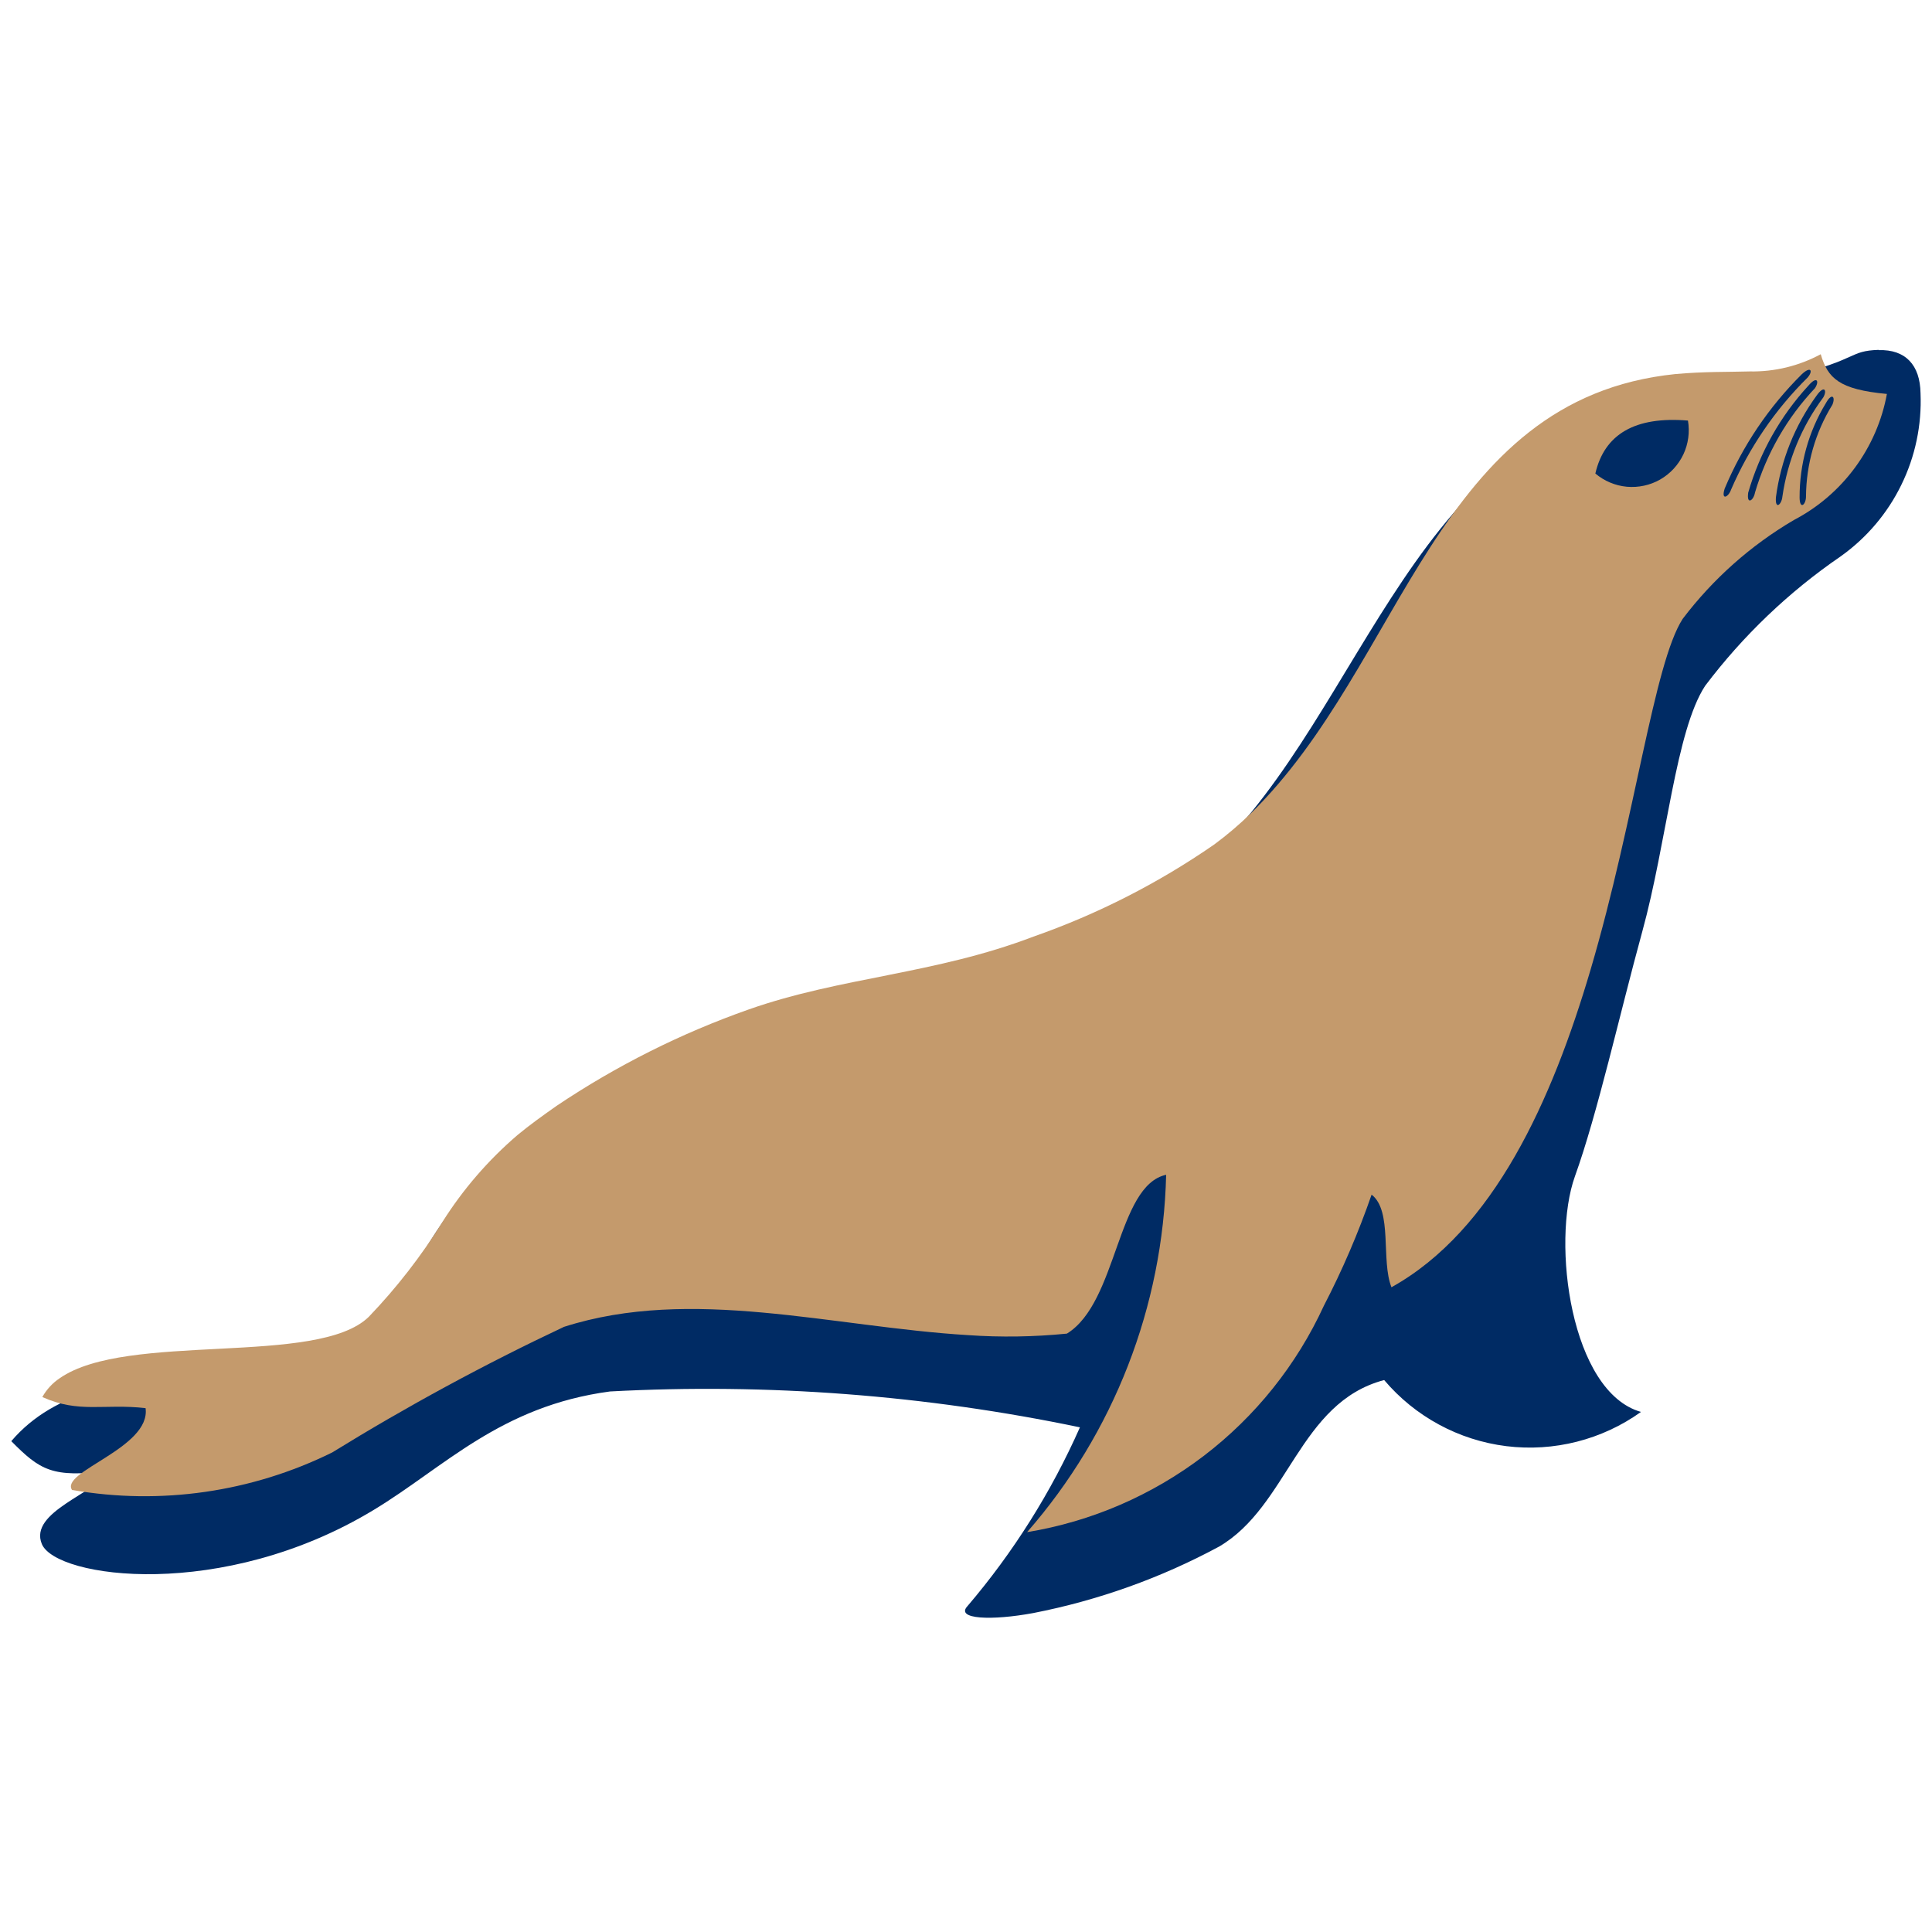
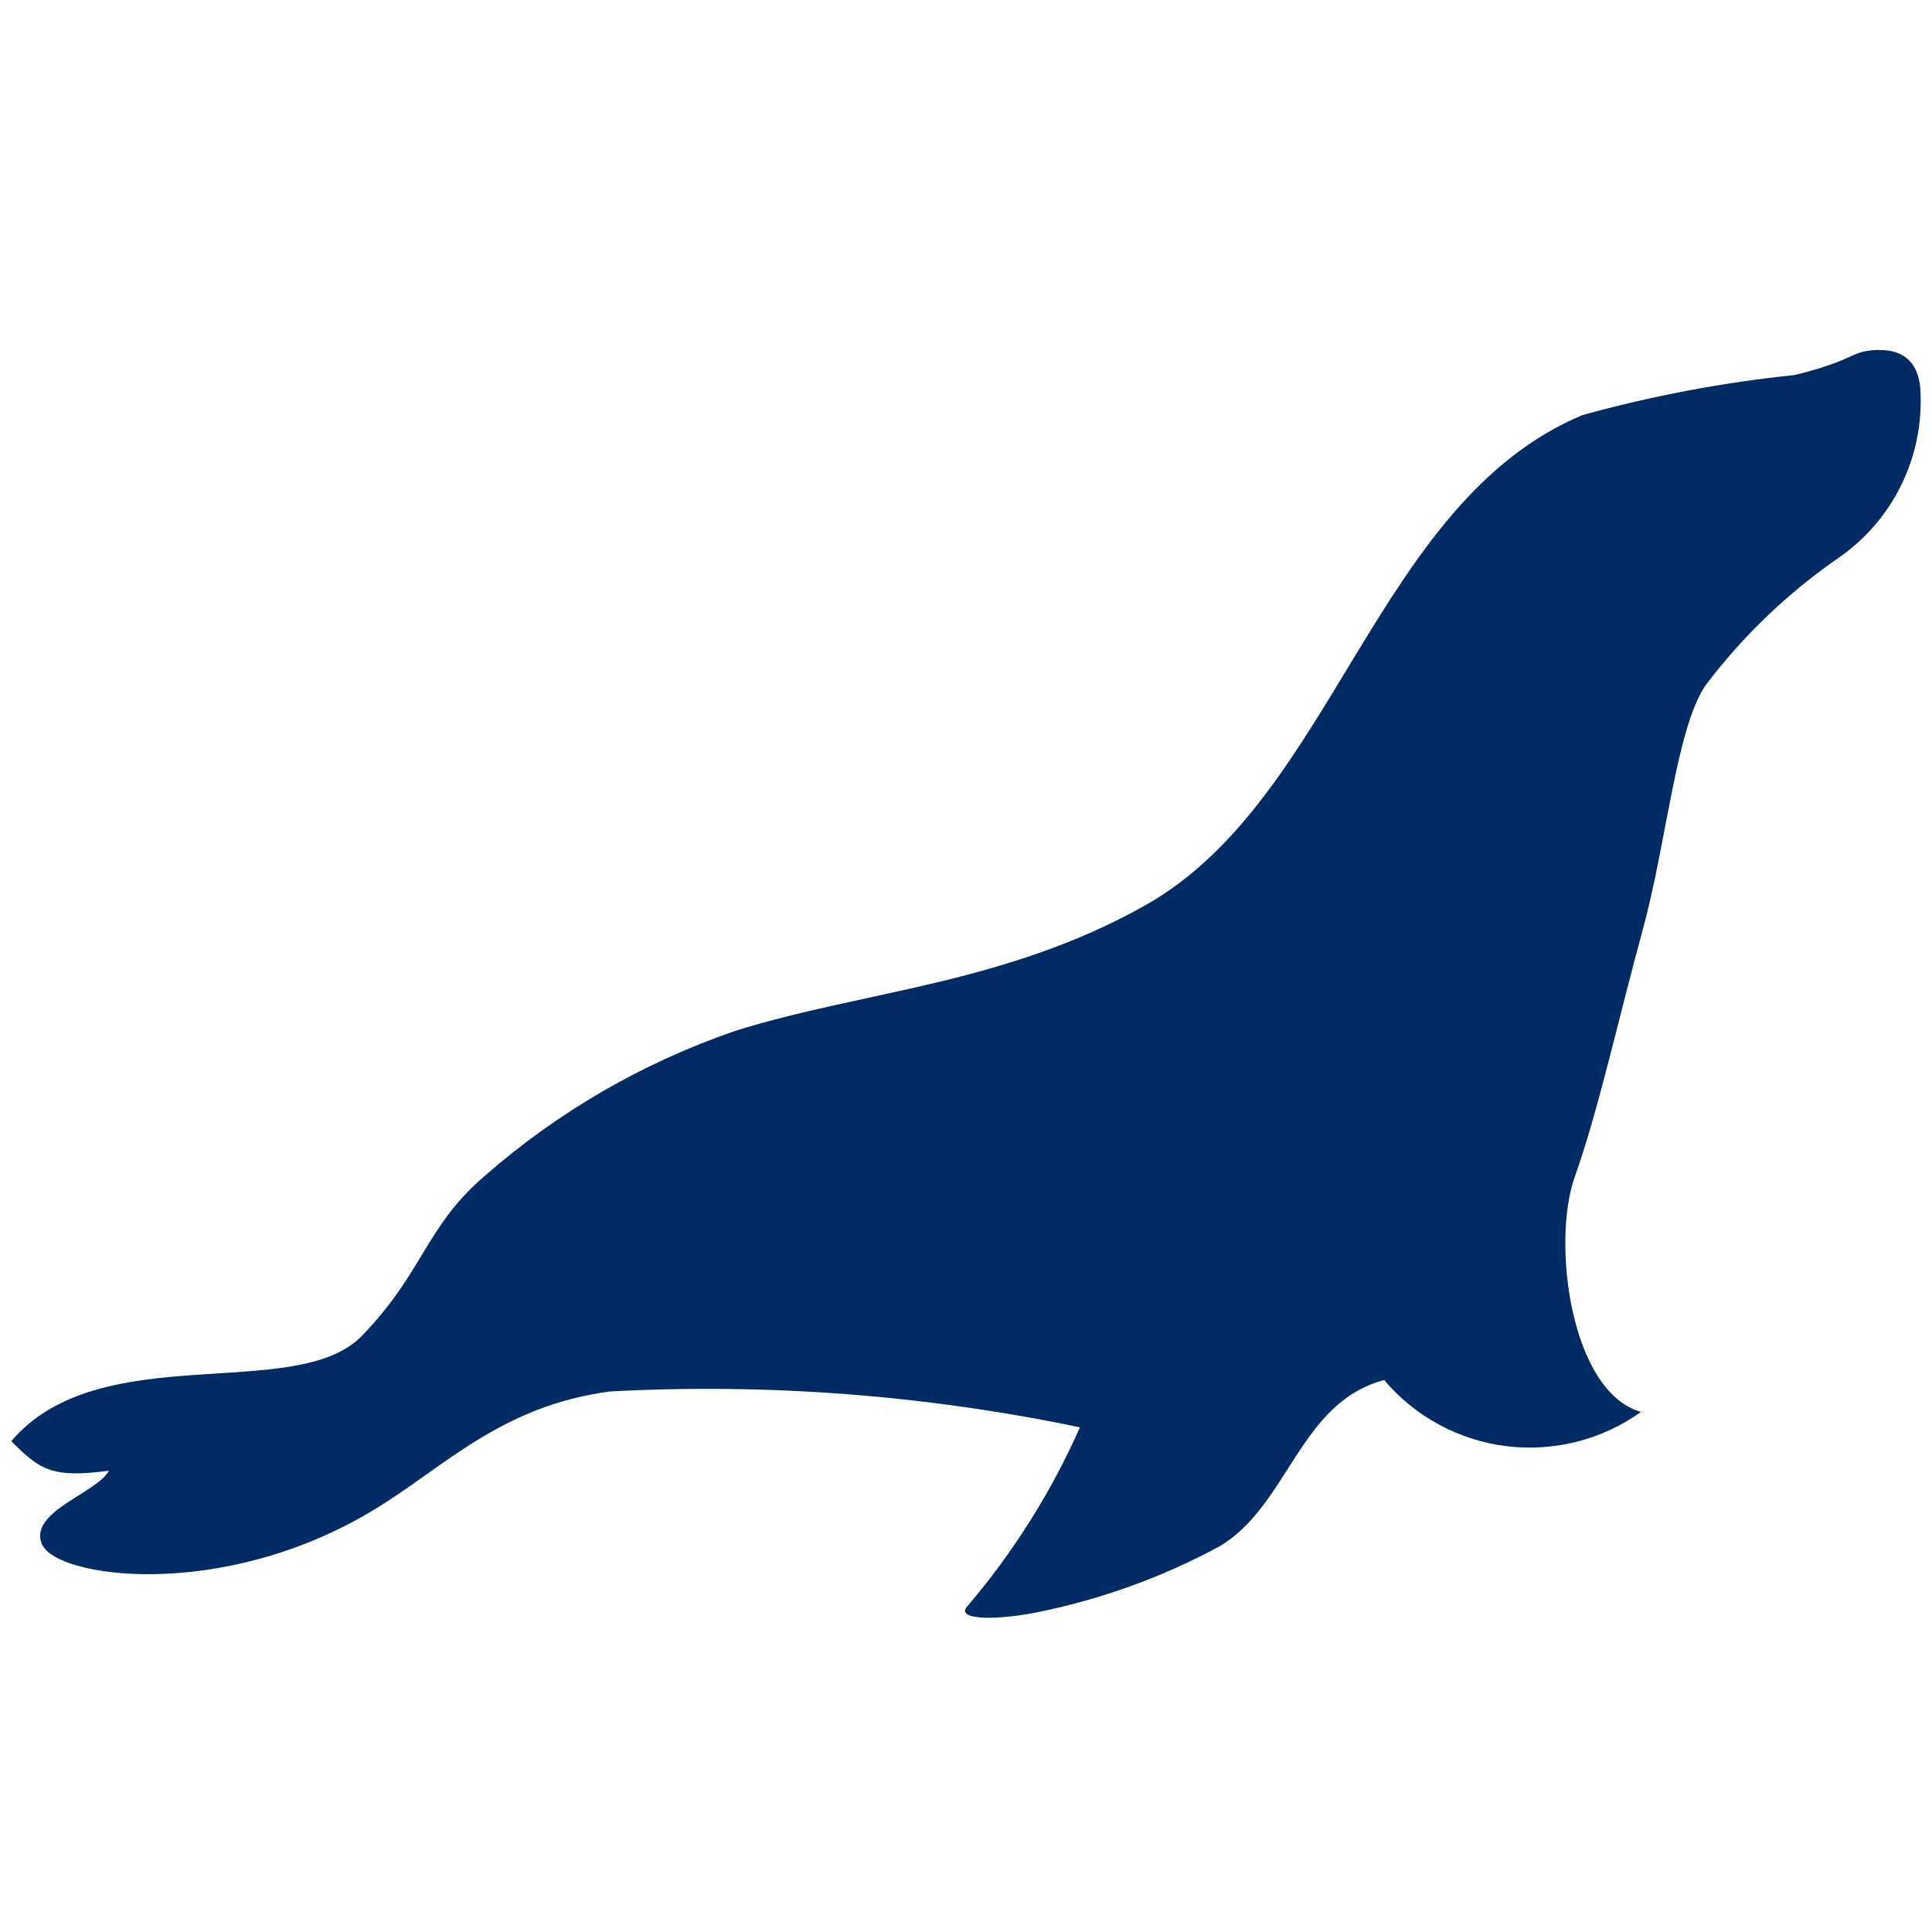
<svg xmlns="http://www.w3.org/2000/svg" width="32" height="32" viewBox="0 0 32 32" fill="none">
  <path d="M31.116 5.795C30.627 5.811 30.777 5.952 29.726 6.212C28.537 6.334 27.36 6.557 26.208 6.876C22.78 8.314 22.092 13.229 18.979 14.989C16.649 16.305 14.299 16.41 12.186 17.072C10.653 17.597 9.238 18.416 8.02 19.484C7.043 20.326 7.018 21.066 5.997 22.123C4.906 23.253 1.658 22.142 0.187 23.87C0.662 24.349 0.865 24.484 1.804 24.36C1.611 24.727 0.471 25.037 0.693 25.574C0.928 26.139 3.684 26.526 6.19 25.009C7.357 24.304 8.286 23.289 10.104 23.047C12.713 22.907 15.329 23.107 17.887 23.641C17.412 24.714 16.784 25.712 16.023 26.604C15.822 26.821 16.426 26.845 17.116 26.717C18.19 26.507 19.226 26.137 20.189 25.618C21.34 24.948 21.514 23.23 22.926 22.858C23.439 23.464 24.162 23.855 24.95 23.953C25.738 24.05 26.534 23.848 27.18 23.386C26.015 23.056 25.693 20.577 26.086 19.483C26.459 18.448 26.827 16.794 27.202 15.427C27.606 13.958 27.754 12.107 28.242 11.36C28.87 10.528 29.629 9.803 30.489 9.214C30.917 8.909 31.262 8.503 31.492 8.031C31.723 7.56 31.832 7.038 31.81 6.513C31.803 6.046 31.561 5.785 31.116 5.799V5.795Z" fill="#002B64" />
-   <path d="M1.198 24.679C2.662 24.933 4.169 24.715 5.501 24.058C6.741 23.293 8.023 22.598 9.341 21.977C11.456 21.3 13.774 21.977 16.034 22.114C16.58 22.152 17.127 22.143 17.671 22.089C18.513 21.572 18.496 19.636 19.315 19.458C19.263 21.64 18.448 23.734 17.012 25.377C18.076 25.202 19.08 24.768 19.937 24.115C20.794 23.461 21.477 22.607 21.927 21.628C22.235 21.034 22.499 20.419 22.718 19.787C23.069 20.057 22.87 20.877 23.047 21.321C24.741 20.379 25.705 18.23 26.346 16.057C27.087 13.542 27.391 10.995 27.87 10.251C28.371 9.59 28.996 9.034 29.711 8.614C30.11 8.406 30.456 8.109 30.723 7.747C30.99 7.385 31.172 6.967 31.253 6.525C30.462 6.451 30.275 6.267 30.157 5.867C29.796 6.062 29.391 6.16 28.98 6.152C28.622 6.163 28.228 6.152 27.747 6.196C23.767 6.605 23.261 10.991 20.711 13.478C20.523 13.661 20.323 13.831 20.112 13.987C19.186 14.628 18.178 15.142 17.115 15.514C15.484 16.137 13.933 16.181 12.403 16.719C11.278 17.115 10.208 17.652 9.218 18.317C8.992 18.476 8.767 18.637 8.57 18.801C8.086 19.216 7.667 19.701 7.327 20.241C6.977 20.805 6.568 21.331 6.109 21.81C5.263 22.64 2.103 22.052 0.99 22.827C0.871 22.906 0.772 23.013 0.701 23.139C1.308 23.414 1.718 23.245 2.411 23.323C2.503 23.986 0.971 24.379 1.197 24.684L1.198 24.679Z" fill="#C49A6C" />
-   <path d="M26.424 7.843C26.571 7.967 26.753 8.044 26.945 8.062C27.137 8.079 27.33 8.038 27.498 7.942C27.665 7.846 27.799 7.701 27.882 7.526C27.964 7.352 27.99 7.156 27.958 6.966C27.082 6.893 26.575 7.19 26.424 7.843Z" fill="#002B64" />
  <path d="M30.35 6.704C30.068 7.16 29.917 7.686 29.913 8.223C29.913 8.361 29.809 8.449 29.807 8.242C29.805 7.69 29.955 7.149 30.242 6.678C30.341 6.497 30.406 6.571 30.35 6.704Z" fill="#002B64" />
-   <path d="M30.2 6.581C29.841 7.064 29.608 7.629 29.522 8.225C29.509 8.361 29.398 8.451 29.415 8.235C29.496 7.624 29.729 7.044 30.093 6.546C30.212 6.379 30.268 6.459 30.2 6.581Z" fill="#002B64" />
  <path d="M30.062 6.429C29.599 6.919 29.259 7.512 29.068 8.159C29.044 8.293 28.926 8.369 28.956 8.159C29.147 7.498 29.489 6.891 29.955 6.385C30.092 6.225 30.139 6.309 30.062 6.429Z" fill="#002B64" />
-   <path d="M29.939 6.254C29.402 6.785 28.973 7.414 28.673 8.107C28.629 8.237 28.502 8.296 28.566 8.093C28.863 7.384 29.298 6.74 29.844 6.198C29.997 6.056 30.033 6.146 29.939 6.254Z" fill="#002B64" />
</svg>